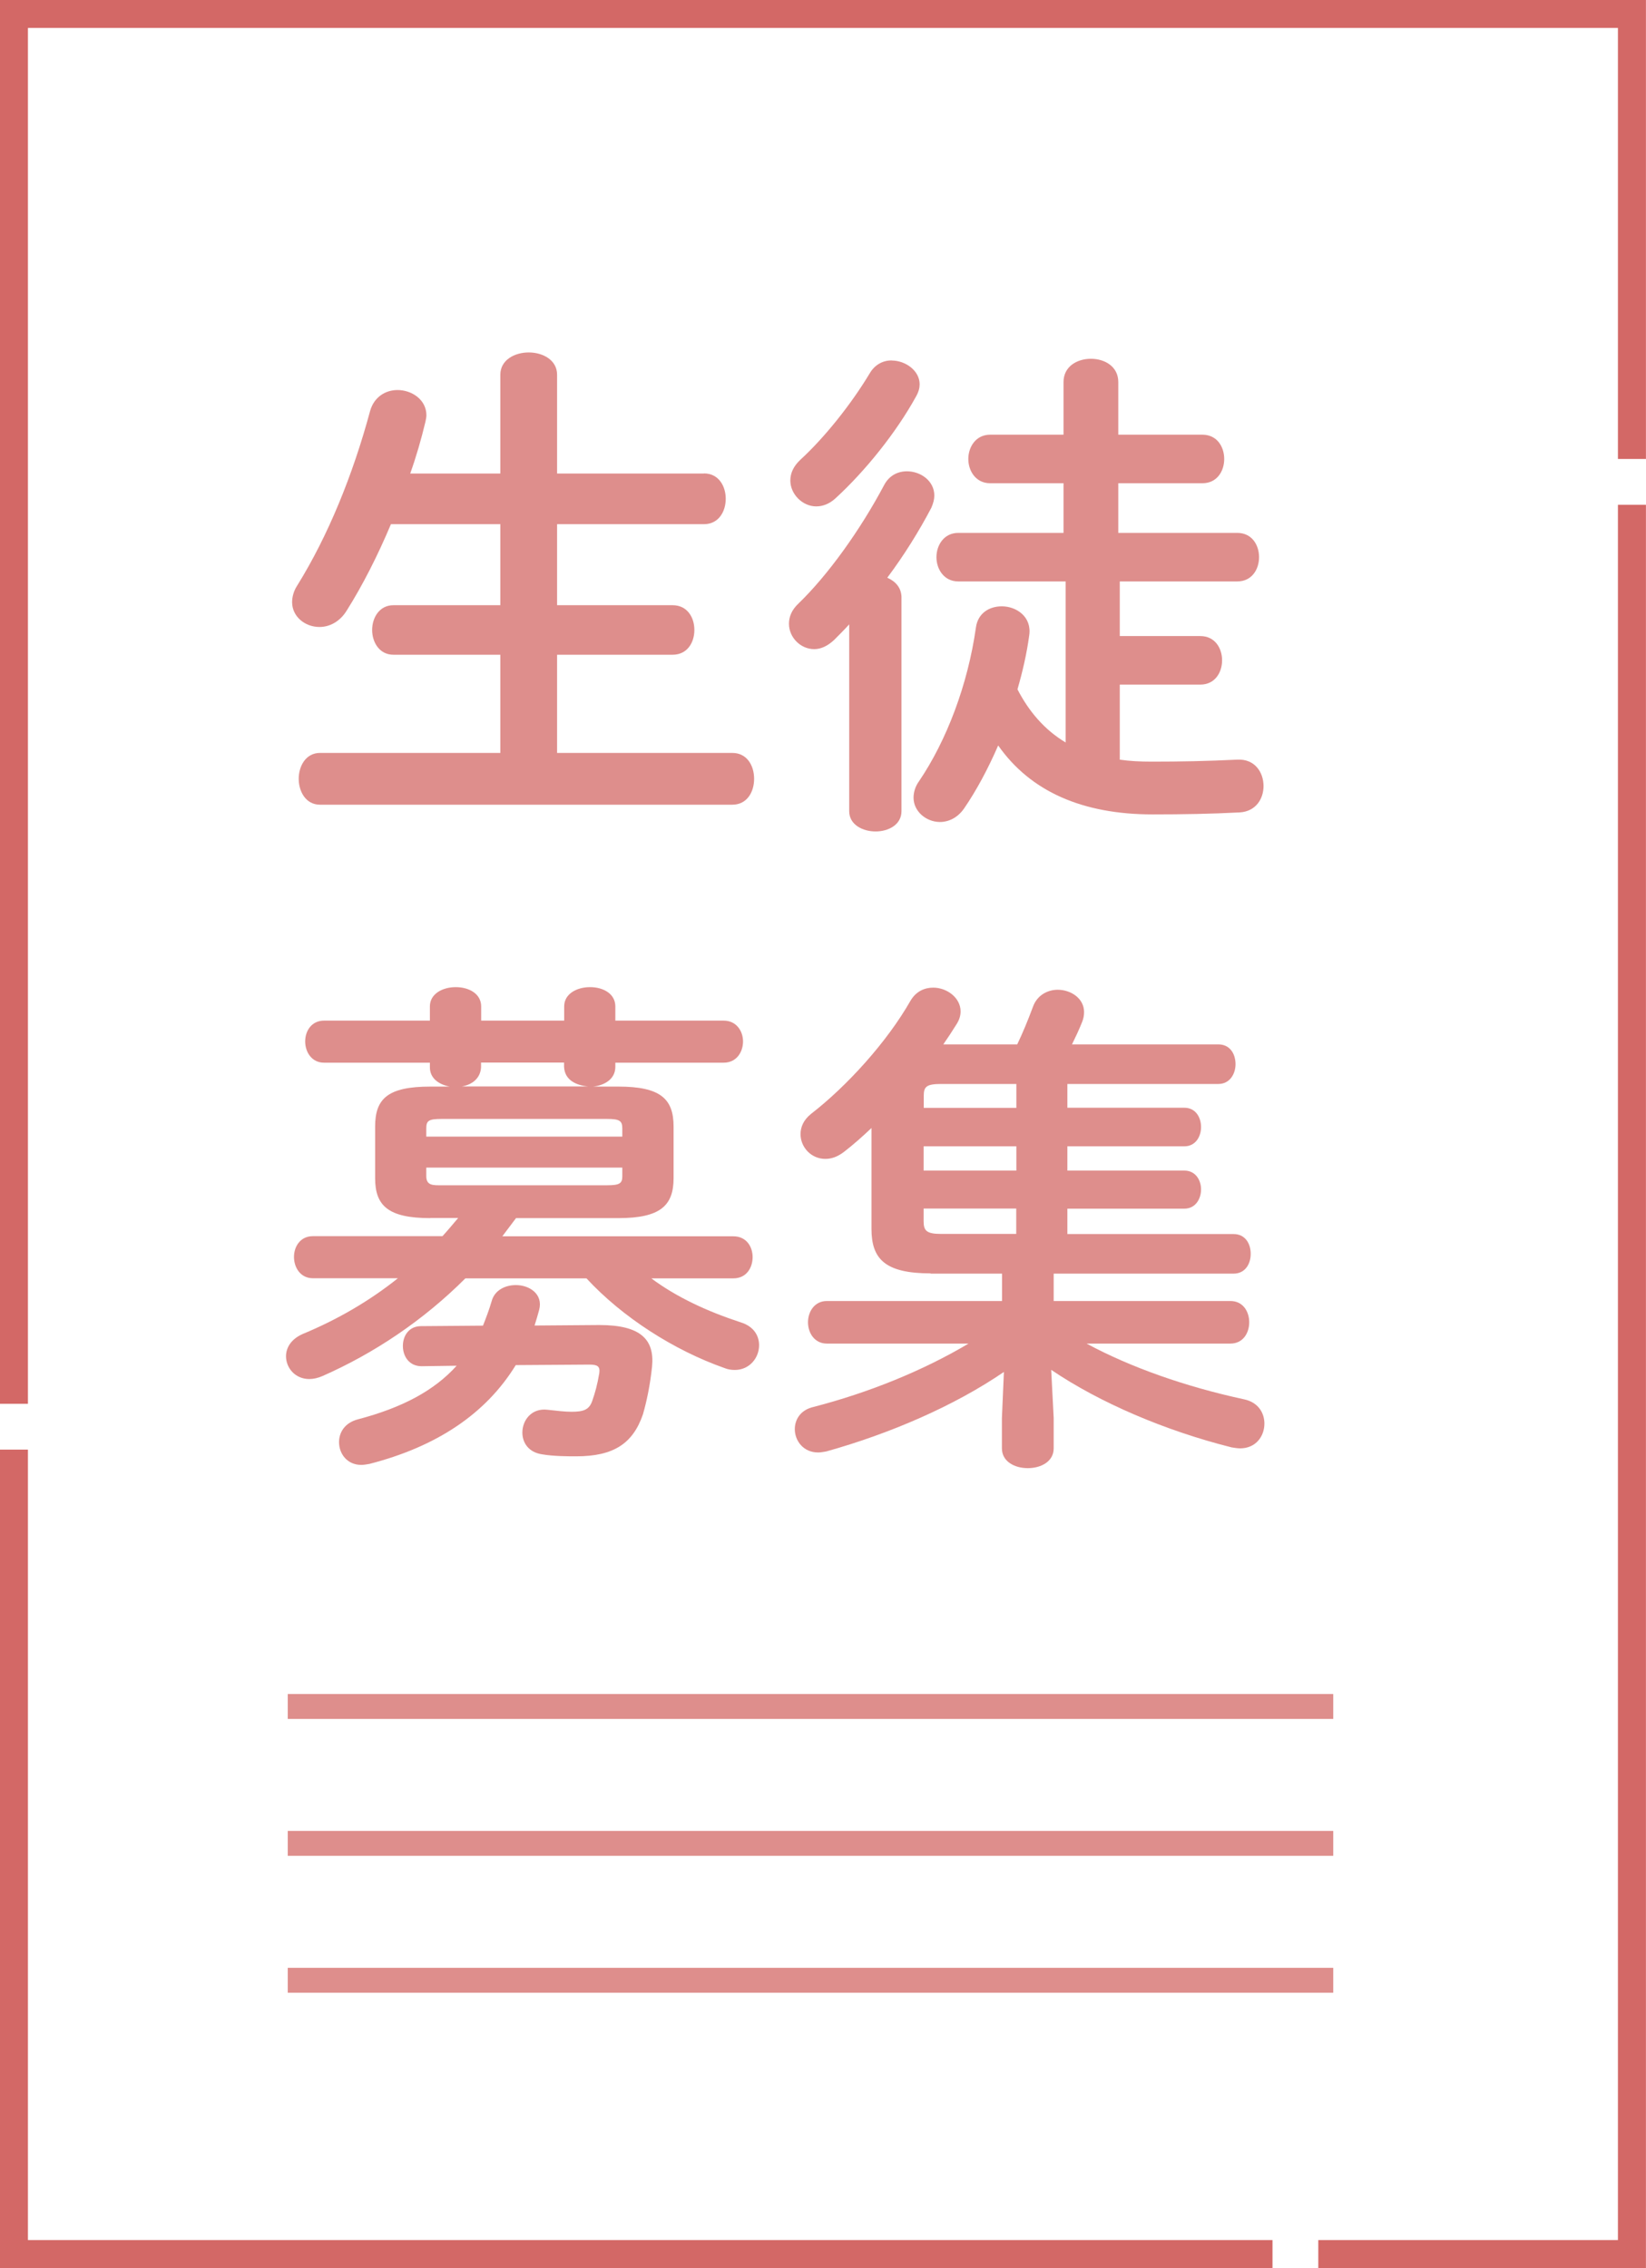
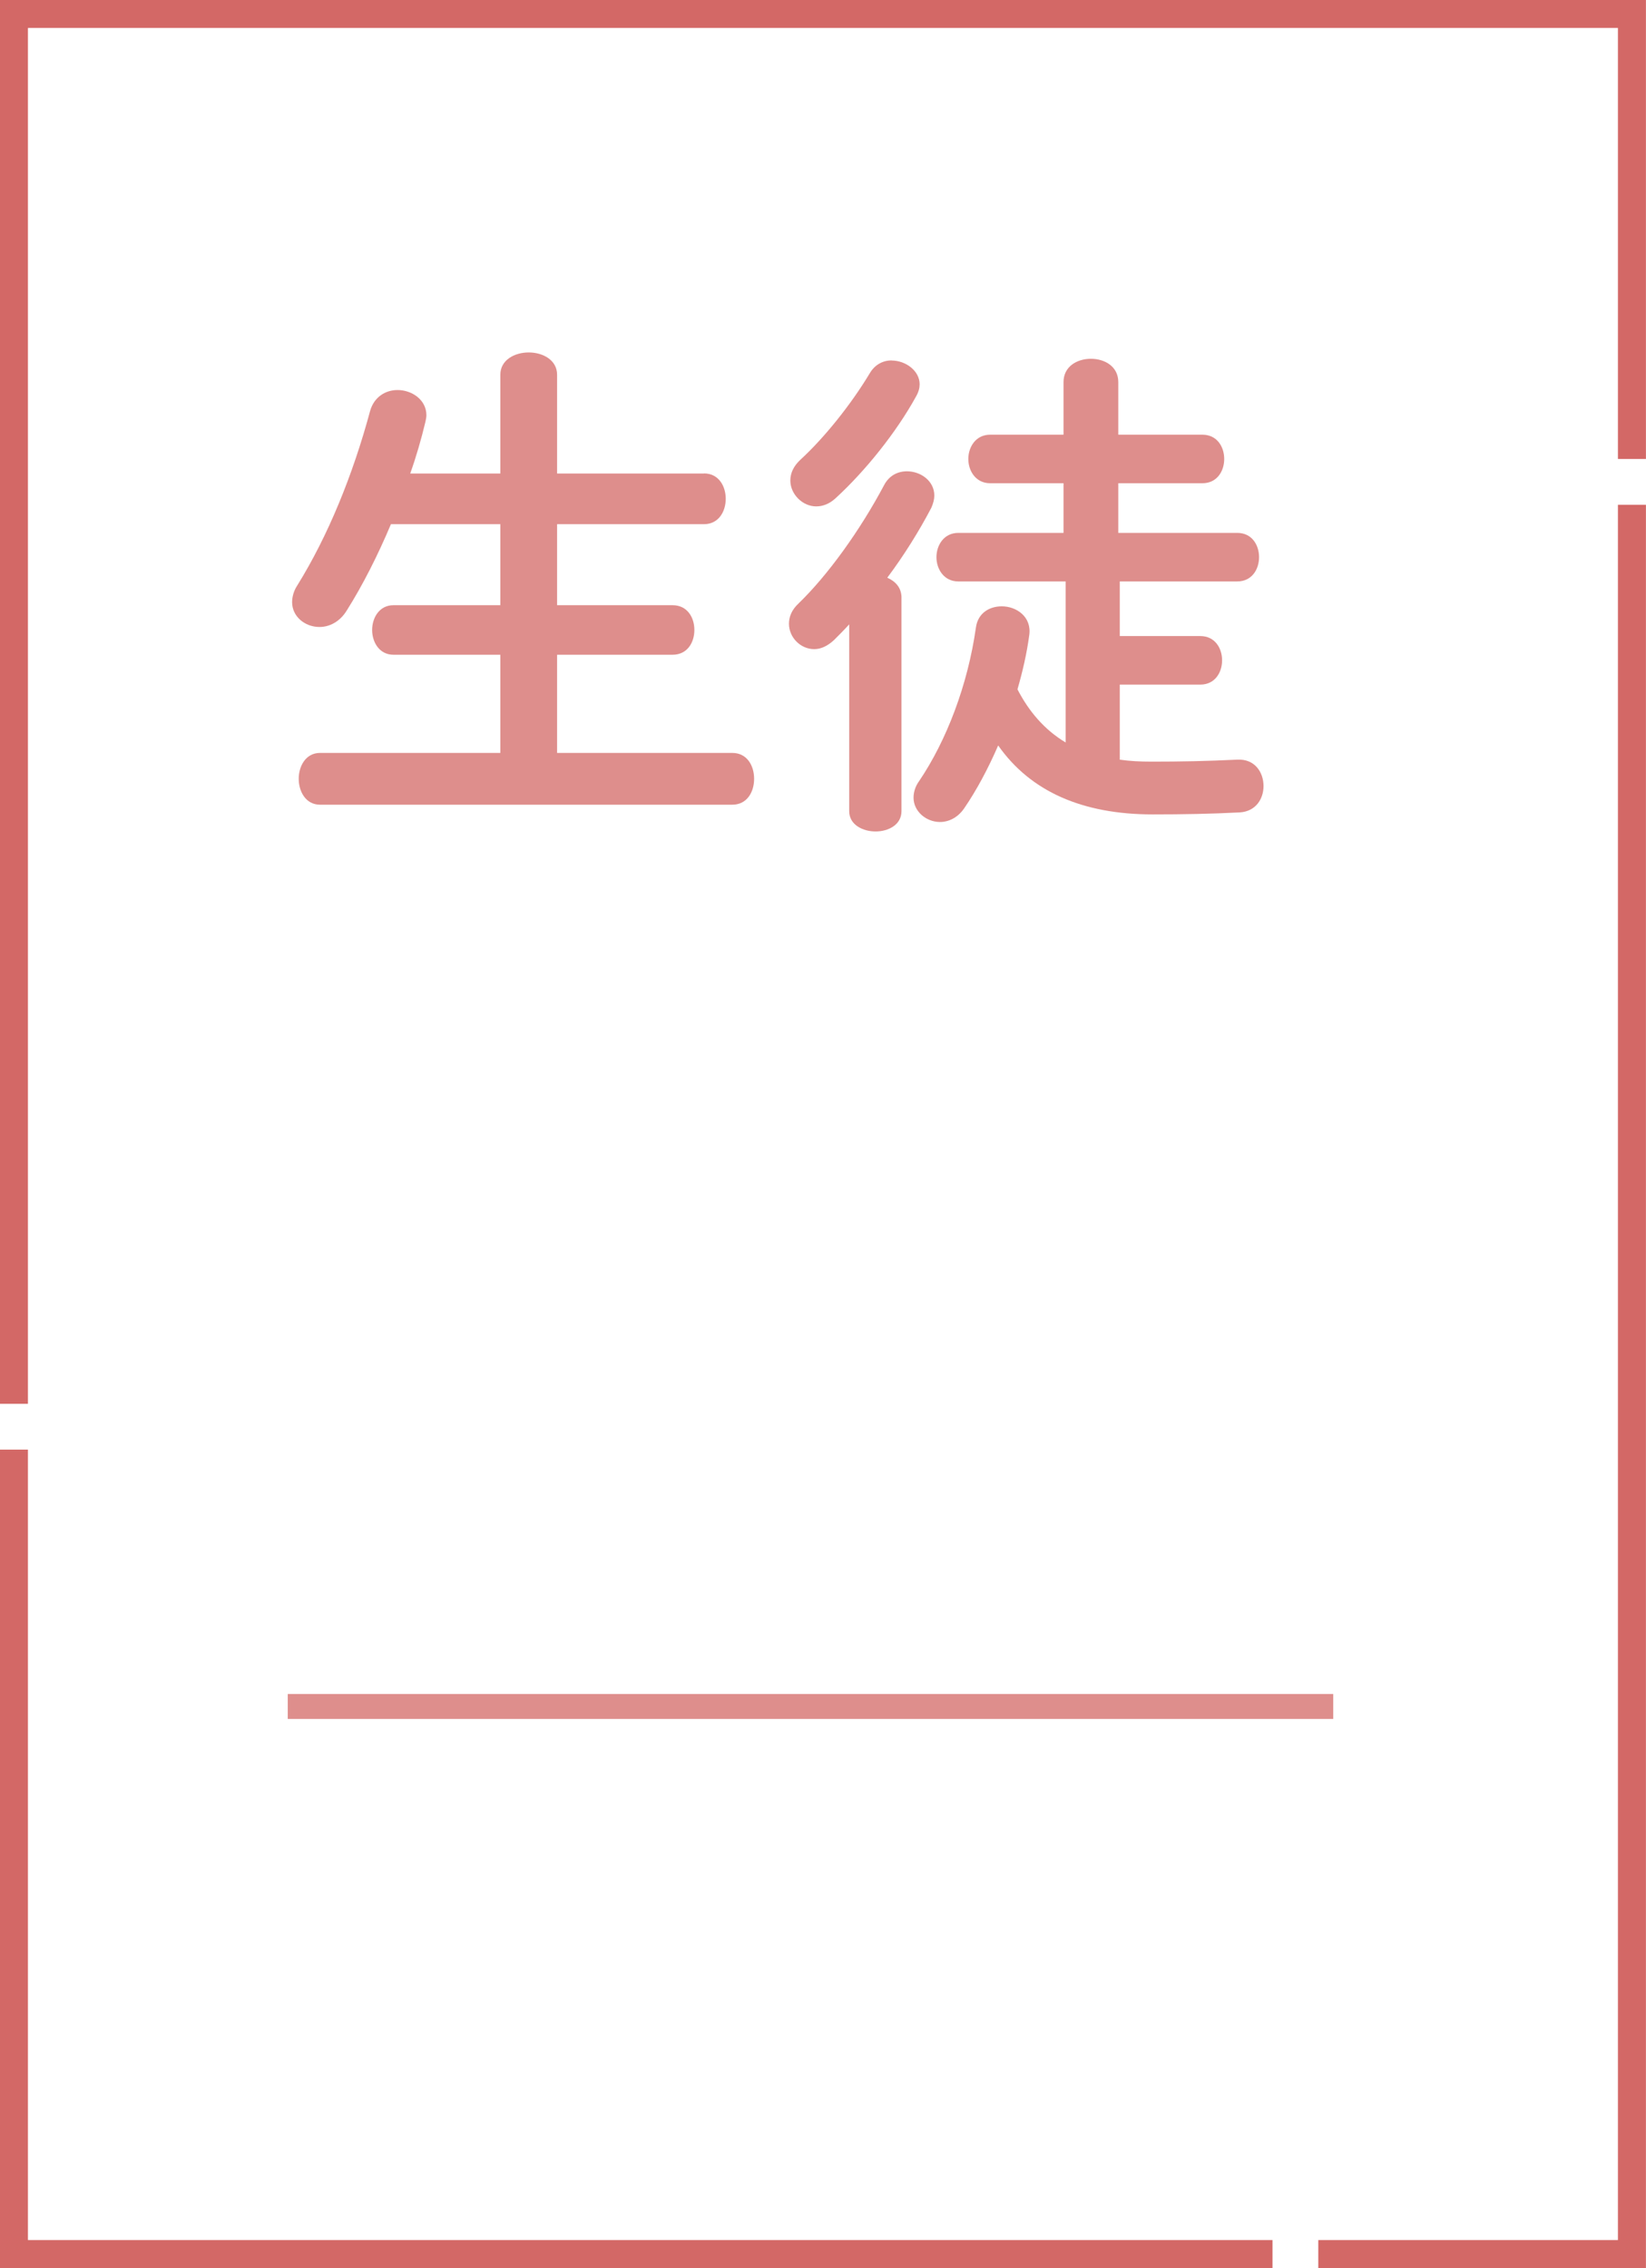
<svg xmlns="http://www.w3.org/2000/svg" id="_レイヤー_2" viewBox="0 0 132.25 182.25">
  <defs>
    <style>.cls-1{fill:#de8e8c;}.cls-2{stroke:#d36866;stroke-dasharray:0 0 165.76 3.68;stroke-width:2.25px;}.cls-2,.cls-3{fill:none;stroke-miterlimit:10;}.cls-3{stroke:#de8e8c;stroke-width:2px;}</style>
  </defs>
  <g id="_レイヤー_1-2">
    <rect class="cls-2" x="1.12" y="1.12" width="130" height="180" />
    <g>
      <path class="cls-1" d="M56.56,38.04c1.18,0,1.75,1.02,1.75,2.04s-.57,2.04-1.75,2.04h-11.8v6.51h9.28c1.18,0,1.75,.98,1.75,1.99s-.57,1.99-1.75,1.99h-9.28v7.89h14.08c1.18,0,1.75,1.02,1.75,2.08s-.57,2.08-1.75,2.08H25.71c-1.14,0-1.71-1.06-1.71-2.08s.57-2.08,1.71-2.08h14.49v-7.89h-8.59c-1.14,0-1.71-1.02-1.71-1.99s.57-1.99,1.71-1.99h8.59v-6.51h-8.79c-1.06,2.52-2.28,4.92-3.54,6.92-.57,.94-1.42,1.34-2.2,1.34-1.18,0-2.2-.85-2.2-1.99,0-.41,.12-.9,.41-1.34,2.48-3.99,4.48-8.91,5.86-14.04,.33-1.14,1.26-1.67,2.2-1.67,1.14,0,2.32,.77,2.32,2.03,0,.16-.04,.33-.08,.53-.33,1.38-.73,2.77-1.22,4.15h7.24v-7.94c0-1.18,1.14-1.79,2.28-1.79s2.28,.61,2.28,1.79v7.94h11.8Z" />
      <path class="cls-1" d="M68.23,50.17c-.41,.45-.81,.85-1.22,1.26-.53,.49-1.06,.73-1.59,.73-1.1,0-2.03-.94-2.03-2.04,0-.53,.2-1.1,.77-1.63,2.36-2.28,4.96-5.9,6.88-9.52,.41-.77,1.1-1.1,1.83-1.1,1.1,0,2.2,.77,2.2,1.95,0,.29-.08,.61-.24,.98-.98,1.87-2.2,3.83-3.54,5.62,.65,.29,1.1,.77,1.14,1.51v17.25c0,1.1-1.06,1.63-2.08,1.63s-2.12-.53-2.12-1.63v-15.02Zm3.42-21.2c1.1,0,2.24,.81,2.24,1.91,0,.29-.08,.61-.29,.98-1.59,2.89-4.07,5.98-6.47,8.18-.49,.45-1.02,.65-1.55,.65-1.1,0-2.08-.98-2.08-2.08,0-.57,.24-1.14,.81-1.67,1.91-1.75,4.07-4.44,5.58-6.96,.41-.69,1.06-1.02,1.75-1.02Zm18.31,32.07c.81,.12,1.67,.16,2.6,.16,2.28,0,4.4-.04,6.84-.16,1.42-.08,2.12,1.02,2.12,2.12,0,1.02-.61,2.04-1.91,2.12-2.32,.12-4.6,.16-7,.16-5.62,0-9.81-1.83-12.41-5.54-.81,1.87-1.75,3.62-2.73,5.05-.53,.77-1.26,1.1-1.95,1.1-1.1,0-2.12-.85-2.12-1.95,0-.41,.12-.89,.45-1.34,2.2-3.25,3.91-7.73,4.56-12.33,.16-1.18,1.1-1.71,2.08-1.71,1.18,0,2.44,.85,2.2,2.36-.2,1.47-.53,2.89-.94,4.31,.9,1.75,2.16,3.25,3.87,4.27v-12.94h-8.63c-1.14,0-1.75-.98-1.75-1.95s.61-1.95,1.75-1.95h8.46v-3.99h-5.9c-1.14,0-1.75-.98-1.75-1.95s.61-1.95,1.75-1.95h5.9v-4.23c0-1.26,1.1-1.87,2.2-1.87s2.2,.61,2.2,1.87v4.23h6.76c1.18,0,1.75,.98,1.75,1.95s-.57,1.95-1.75,1.95h-6.76v3.99h9.56c1.18,0,1.75,.98,1.75,1.95s-.57,1.95-1.75,1.95h-9.44v4.39h6.47c1.18,0,1.75,.98,1.75,1.95s-.57,1.95-1.75,1.95h-6.47v6.02Z" />
-       <path class="cls-1" d="M34.58,97.88c-3.42,0-4.44-1.02-4.44-3.21v-4.15c0-2.24,1.02-3.21,4.44-3.21h1.55c-.85-.16-1.59-.65-1.59-1.55v-.37h-8.51c-.98,0-1.51-.85-1.51-1.71s.53-1.67,1.51-1.67h8.51v-1.14c0-1.02,1.02-1.55,2.08-1.55s2.04,.53,2.04,1.55v1.14h6.67v-1.14c0-1.02,1.02-1.55,2.08-1.55s2.03,.53,2.03,1.55v1.14h8.71c1.02,0,1.55,.85,1.55,1.67,0,.86-.53,1.71-1.55,1.71h-8.71v.33c0,1.06-.98,1.51-1.79,1.59h2.03c3.38,0,4.44,.98,4.44,3.21v4.15c0,2.2-1.06,3.21-4.44,3.21h-8.22l-1.1,1.46h18.56c1.06,0,1.55,.85,1.55,1.67,0,.85-.49,1.71-1.55,1.71h-6.59c2.03,1.51,4.48,2.65,7.2,3.54,1.06,.33,1.46,1.1,1.46,1.83,0,1.02-.77,1.99-1.95,1.99-.28,0-.57-.04-.85-.16-4.03-1.42-8.18-4.07-11.07-7.2h-9.73c-3.38,3.38-7.33,6.02-11.48,7.85-.37,.16-.73,.24-1.06,.24-1.14,0-1.87-.9-1.87-1.83,0-.69,.41-1.38,1.34-1.79,2.85-1.18,5.41-2.69,7.65-4.48h-6.84c-.98,0-1.51-.85-1.51-1.71s.53-1.67,1.51-1.67h10.42c.45-.49,.85-.98,1.26-1.46h-2.24Zm4.23,8.63c.24-.61,.49-1.26,.69-1.95,.24-.9,1.1-1.3,1.95-1.3,1.1,0,2.2,.73,1.87,1.99-.12,.45-.24,.85-.37,1.26l5.21-.04c3.34,0,4.44,1.18,4.23,3.34-.16,1.55-.45,2.85-.73,3.83-.81,2.36-2.36,3.38-5.37,3.38-.65,0-1.79,0-2.73-.16-1.1-.16-1.59-.94-1.59-1.75,0-.98,.73-1.99,2.03-1.83,.73,.08,1.38,.16,1.91,.16,.98,0,1.42-.16,1.67-.86,.24-.69,.41-1.3,.57-2.24,.08-.57-.16-.69-.81-.69l-5.9,.04c-2.4,3.91-6.35,6.55-11.76,7.94-.24,.04-.45,.08-.65,.08-1.14,0-1.79-.9-1.79-1.83,0-.77,.45-1.55,1.51-1.83,3.58-.94,6.15-2.32,7.94-4.31l-2.81,.04c-1.02,0-1.51-.81-1.51-1.63s.49-1.59,1.46-1.59l4.96-.04Zm11.19-15.83c0-.61-.2-.77-1.22-.77h-13.31c-1.06,0-1.22,.16-1.22,.77v.65h15.75v-.65Zm-1.22,4.56c1.02,0,1.22-.16,1.22-.73v-.69h-15.75v.69c0,.77,.57,.73,1.22,.73h13.31Zm-1.51-7.94c-.94-.08-1.91-.49-1.95-1.59v-.33h-6.67v.37c-.04,.9-.73,1.42-1.55,1.55h10.17Z" />
-       <path class="cls-1" d="M74.78,102.32c-3.7,0-4.76-1.18-4.76-3.58v-8.1c-.73,.69-1.46,1.34-2.2,1.91-.53,.41-1.02,.57-1.51,.57-1.14,0-1.99-.94-1.99-1.99,0-.57,.24-1.14,.85-1.63,2.89-2.24,6.1-5.78,7.98-9.08,.45-.77,1.14-1.06,1.83-1.06,1.1,0,2.2,.81,2.2,1.91,0,.37-.12,.73-.37,1.1-.33,.53-.65,1.02-1.02,1.55h5.94c.45-.94,.85-1.91,1.26-3.01,.33-.94,1.18-1.38,1.99-1.38,1.06,0,2.12,.69,2.12,1.79,0,.25-.04,.53-.16,.81-.24,.61-.53,1.22-.81,1.79h11.76c.94,0,1.38,.77,1.38,1.59,0,.77-.45,1.59-1.38,1.59h-12.13v1.91h9.4c.9,0,1.34,.77,1.34,1.55s-.45,1.55-1.34,1.55h-9.4v1.95h9.4c.9,0,1.34,.77,1.34,1.51,0,.77-.45,1.55-1.34,1.55h-9.4v2.04h13.35c.94,0,1.38,.77,1.38,1.59s-.45,1.59-1.38,1.59h-14.45v2.2h14.2c1.02,0,1.51,.86,1.51,1.71s-.49,1.71-1.51,1.71h-11.56c3.54,1.91,7.94,3.46,12.66,4.48,1.14,.24,1.63,1.1,1.63,1.95,0,1.02-.69,1.99-1.95,1.99-.2,0-.45-.04-.69-.08-5.33-1.34-10.58-3.58-14.49-6.23l.2,3.87v2.44c0,1.06-1.02,1.59-2.08,1.59s-2.08-.53-2.08-1.59v-2.44l.16-3.7c-3.99,2.73-9.16,4.96-14.28,6.39-.24,.04-.45,.08-.65,.08-1.18,0-1.87-.94-1.87-1.87,0-.77,.45-1.55,1.51-1.79,4.4-1.14,8.75-2.89,12.45-5.09h-11.39c-.98,0-1.51-.85-1.51-1.71s.53-1.71,1.51-1.71h14.08v-2.2h-5.74Zm6.88-13.31v-1.91h-6.02c-1.18,0-1.42,.2-1.42,.94v.98h7.45Zm-7.45,5.05h7.45v-1.95h-7.45v1.95Zm7.45,3.05h-7.45v1.02c0,.77,.24,1.02,1.42,1.02h6.02v-2.04Z" />
    </g>
    <line class="cls-3" x1="23.12" y1="137.12" x2="107.12" y2="137.12" />
-     <line class="cls-3" x1="23.12" y1="148.12" x2="107.12" y2="148.12" />
-     <line class="cls-3" x1="23.12" y1="159.12" x2="107.12" y2="159.12" />
  </g>
</svg>